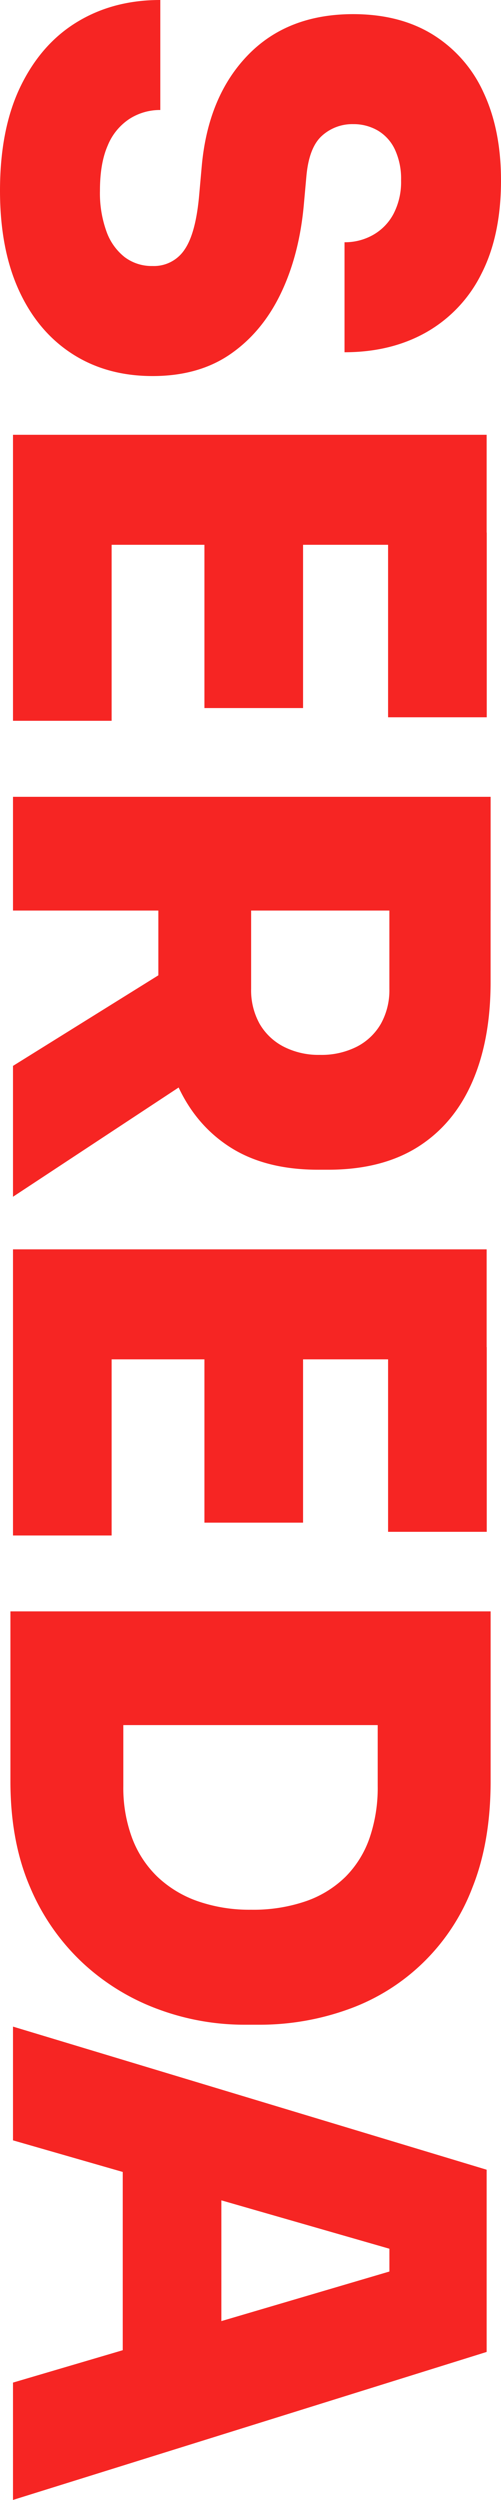
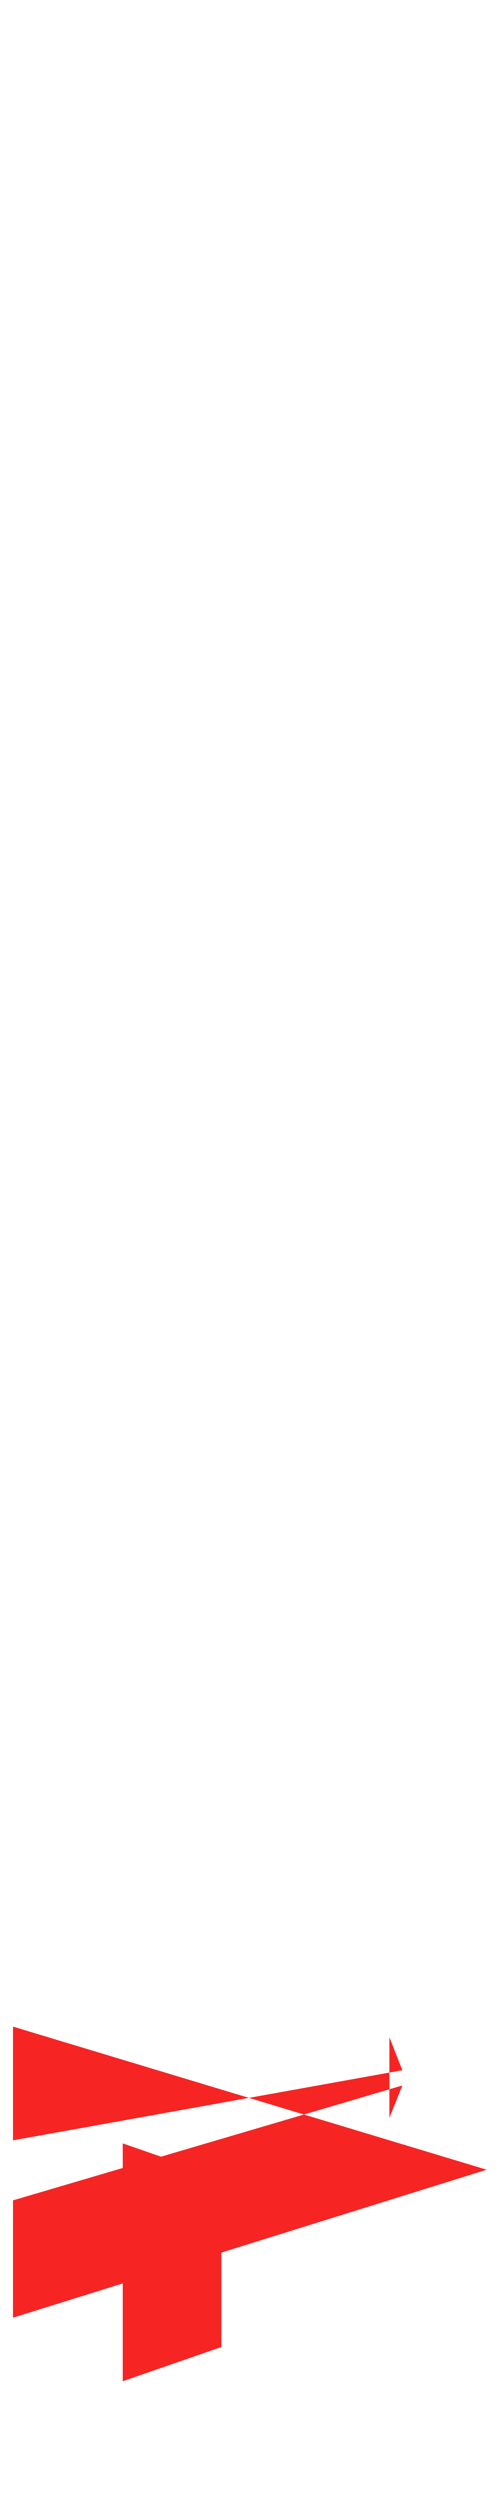
<svg xmlns="http://www.w3.org/2000/svg" id="Слой_1" data-name="Слой 1" viewBox="0 0 205.2 1022.61">
  <defs>
    <style>.cls-1{fill:#f62523;}</style>
  </defs>
  <title>heading-02</title>
-   <path class="cls-1" d="M5.73,85.63q0-25.51,8.51-42.9T37.5,16.47Q52.25,7.57,71.39,7.59v45a23.08,23.08,0,0,0-12.63,3.63,23.68,23.68,0,0,0-8.9,10.88q-3.2,7.26-3.19,18.51a46.09,46.09,0,0,0,2.66,16.64,23.24,23.24,0,0,0,7.44,10.5A18.37,18.37,0,0,0,68.2,116.4a15,15,0,0,0,13.15-6.75q4.65-6.77,6-22.77L88.4,75.13q2.66-28.27,18.87-45t43.06-16.76q19.14,0,32.69,8.38a54.08,54.08,0,0,1,20.74,23.64q7.17,15.26,7.17,36,0,22.52-8,38.15a56.14,56.14,0,0,1-22.46,23.89q-14.49,8.25-33.63,8.25v-45a23.31,23.31,0,0,0,11.7-3A21.36,21.36,0,0,0,166.94,95,28.16,28.16,0,0,0,170,81.38a28.31,28.31,0,0,0-2.53-12.63,17.75,17.75,0,0,0-7-7.76,19.73,19.73,0,0,0-10.1-2.62,18.47,18.47,0,0,0-12.76,4.75q-5.31,4.76-6.38,16.51l-1.06,11.76q-1.86,20.51-9.44,36.27t-20.6,24.76q-13,9-31.89,9t-33-9.13q-14.1-9.13-21.8-26T5.73,85.63Z" transform="translate(-5.73 -7.59)" />
-   <path class="cls-1" d="M11.05,185.44h194v45h-194Zm153.63,40h40.41V301H164.68Zm-75.22,0h40.4v71.79H89.46Zm-78.41,0h40.4v77H11.05Z" transform="translate(-5.73 -7.59)" />
-   <path class="cls-1" d="M11.05,333.53H206.68v46.53H11.05ZM70.59,368.3h38v43.78a28.17,28.17,0,0,0,3.45,14.26,24.13,24.13,0,0,0,9.84,9.38,31.35,31.35,0,0,0,14.88,3.37,32,32,0,0,0,15.16-3.37,24,24,0,0,0,9.83-9.38,28.18,28.18,0,0,0,3.46-14.26V368.3h41.46v41q0,23.76-7.57,41t-22.33,26.52q-14.76,9.24-36.55,9.25H136q-21.79,0-36.28-9.38T77.9,450.23q-7.32-17.14-7.31-40.9ZM11.05,443.6l82.4-51.28v50.53l-82.4,54.28Z" transform="translate(-5.73 -7.59)" />
-   <path class="cls-1" d="M11.05,518.64h194v45h-194Zm153.63,40h40.41v75.55H164.68Zm-75.22,0h40.4v71.8H89.46Zm-78.41,0h40.4v77.05H11.05Z" transform="translate(-5.73 -7.59)" />
-   <path class="cls-1" d="M10,666.73H206.68v46.52H10Zm0,41.52H56.24v30a58.88,58.88,0,0,0,3.58,21.14,43,43,0,0,0,10.37,15.88,46,46,0,0,0,16.48,10,64.43,64.43,0,0,0,21.93,3.5,66.13,66.13,0,0,0,22.46-3.5,43.38,43.38,0,0,0,16.21-10,41.94,41.94,0,0,0,9.84-15.88,63.2,63.2,0,0,0,3.32-21.14v-30h46.25v28q0,24.76-7.44,43.4a84.87,84.87,0,0,1-51,49.9,106.91,106.91,0,0,1-36.68,6.26h-5.84a101.27,101.27,0,0,1-35-6.26,92,92,0,0,1-30.83-18.76,90.36,90.36,0,0,1-21.8-31.14Q10,761,10,736.27Z" transform="translate(-5.73 -7.59)" />
-   <path class="cls-1" d="M11.05,836.58l194,58.54v74.54l-194,60.54v-48l159.48-47-5.31,13.26v-33l5.31,13.51L11.05,883.11ZM56,884.36l40.4,14v69.29l-40.4,14Z" transform="translate(-5.73 -7.59)" />
+   <path class="cls-1" d="M11.05,836.58l194,58.54l-194,60.54v-48l159.48-47-5.31,13.26v-33l5.31,13.51L11.05,883.11ZM56,884.36l40.4,14v69.29l-40.4,14Z" transform="translate(-5.73 -7.59)" />
</svg>